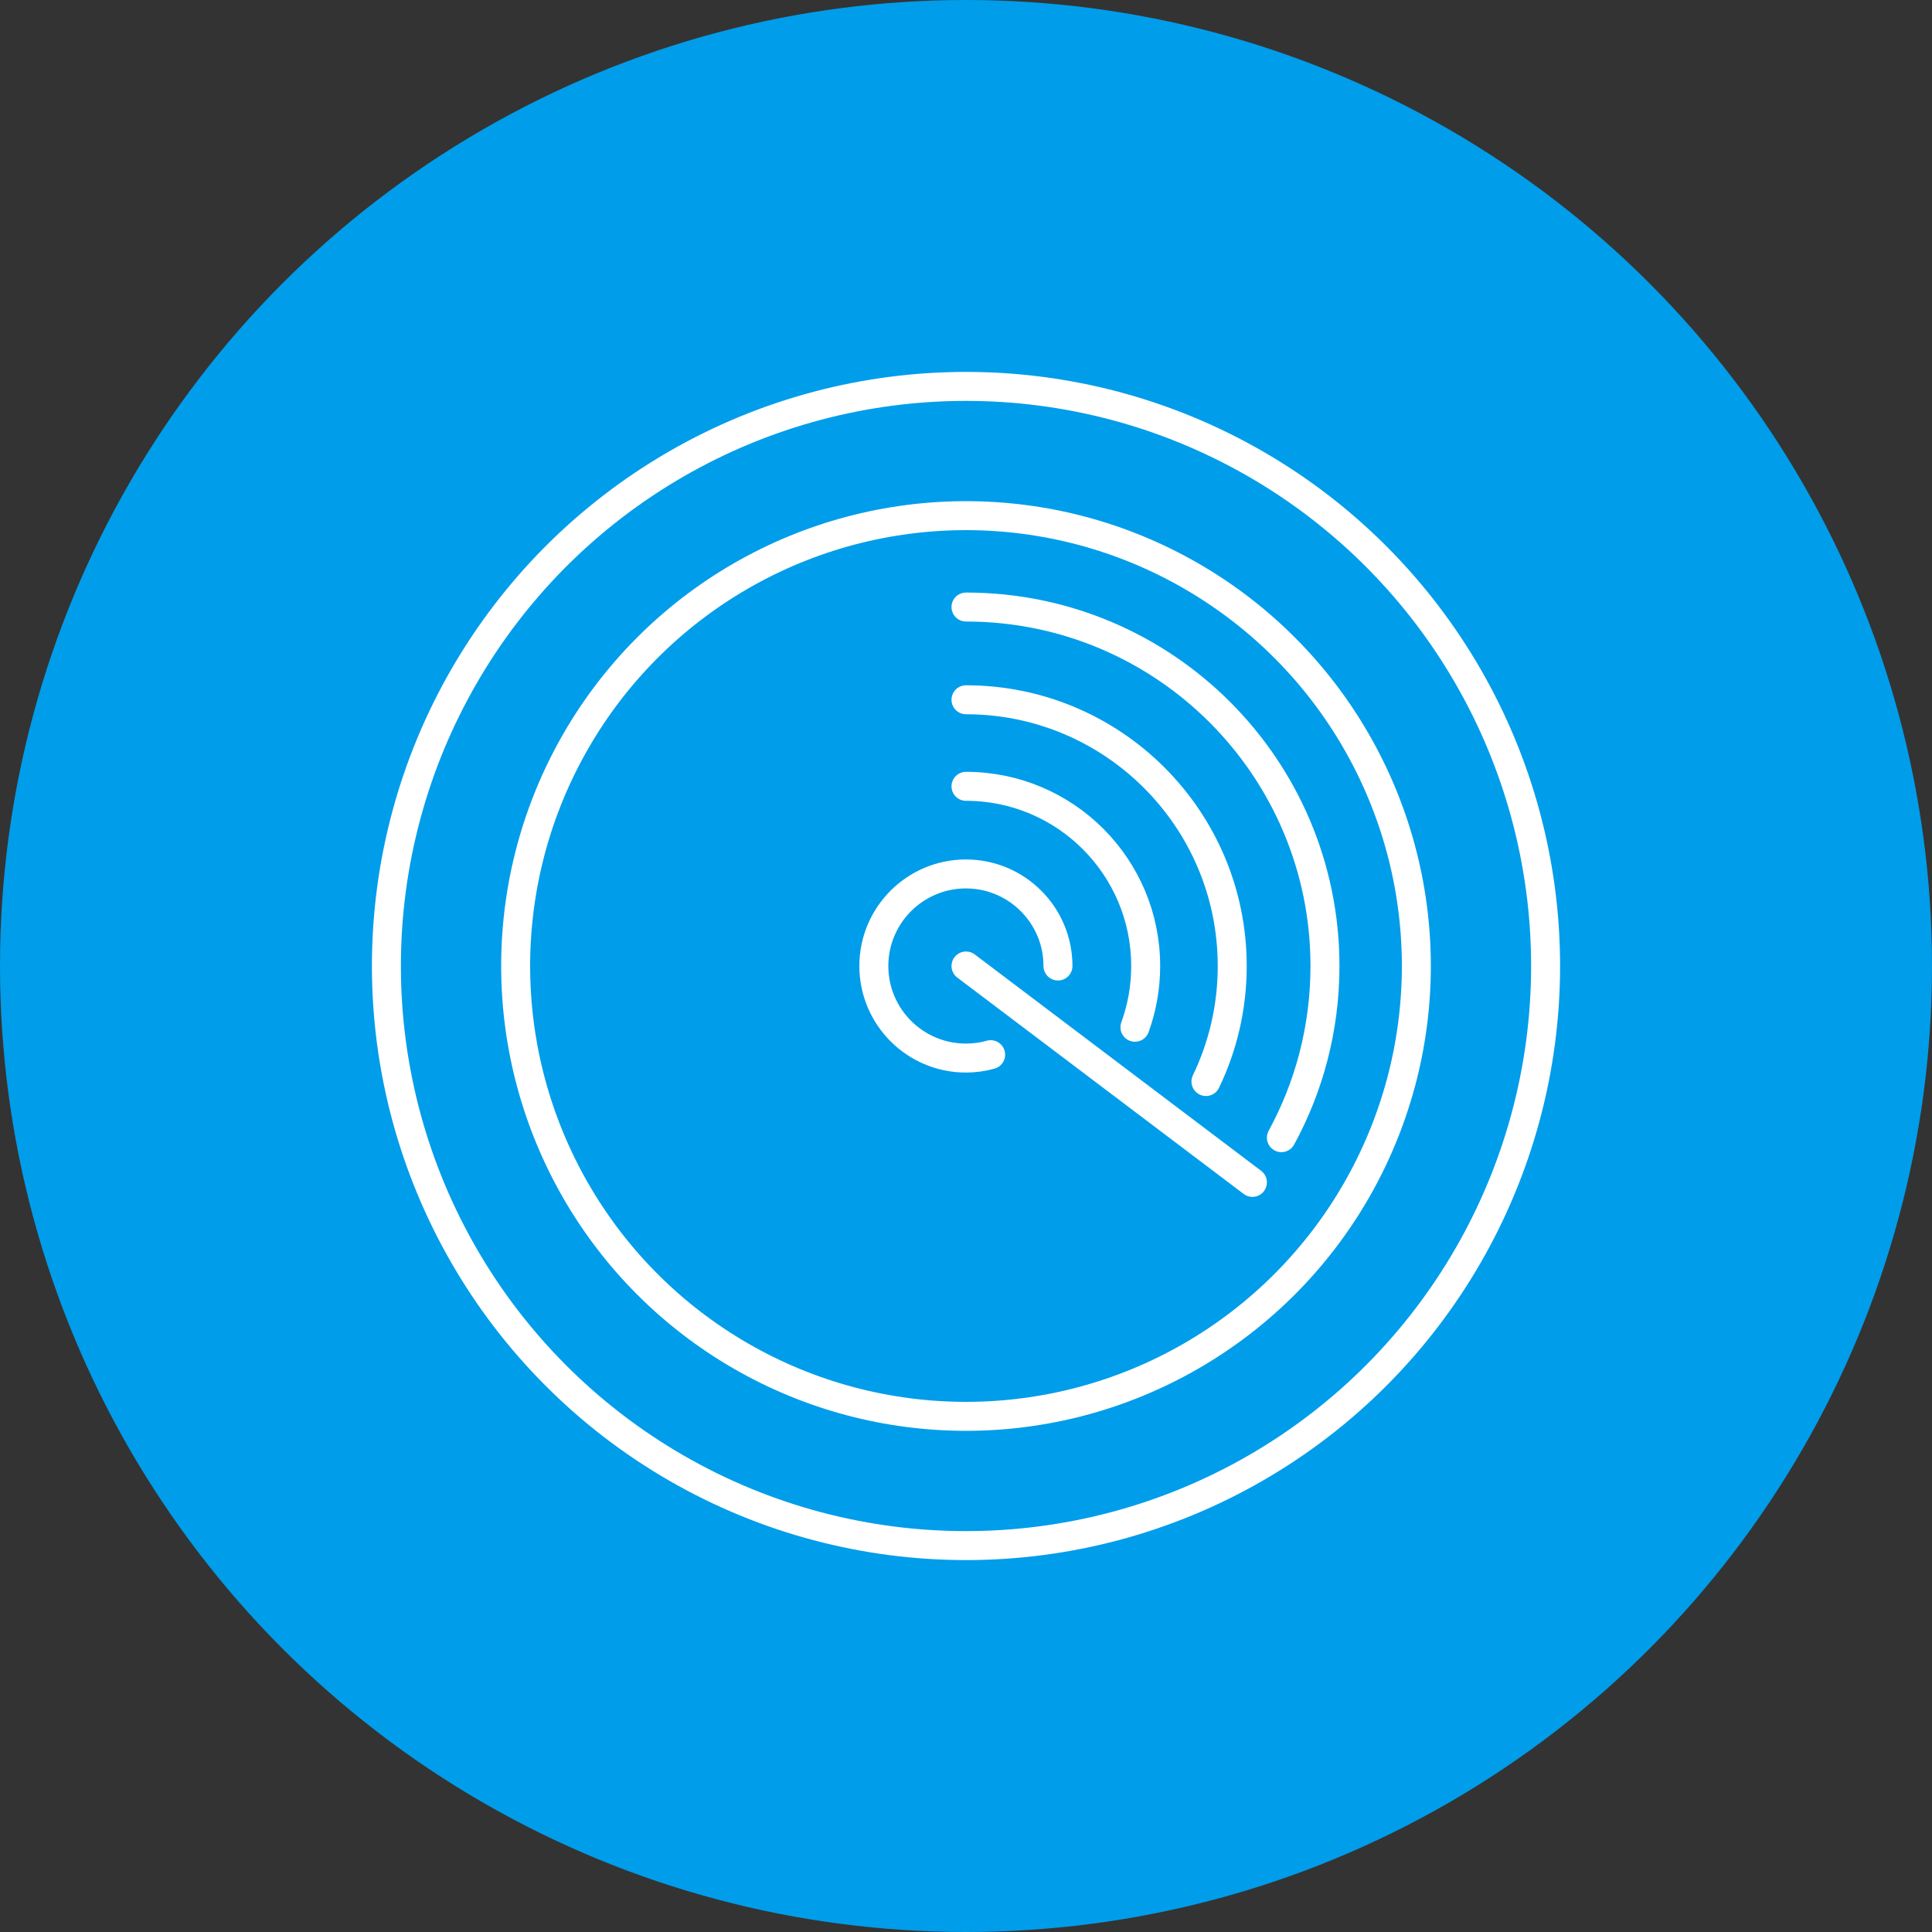
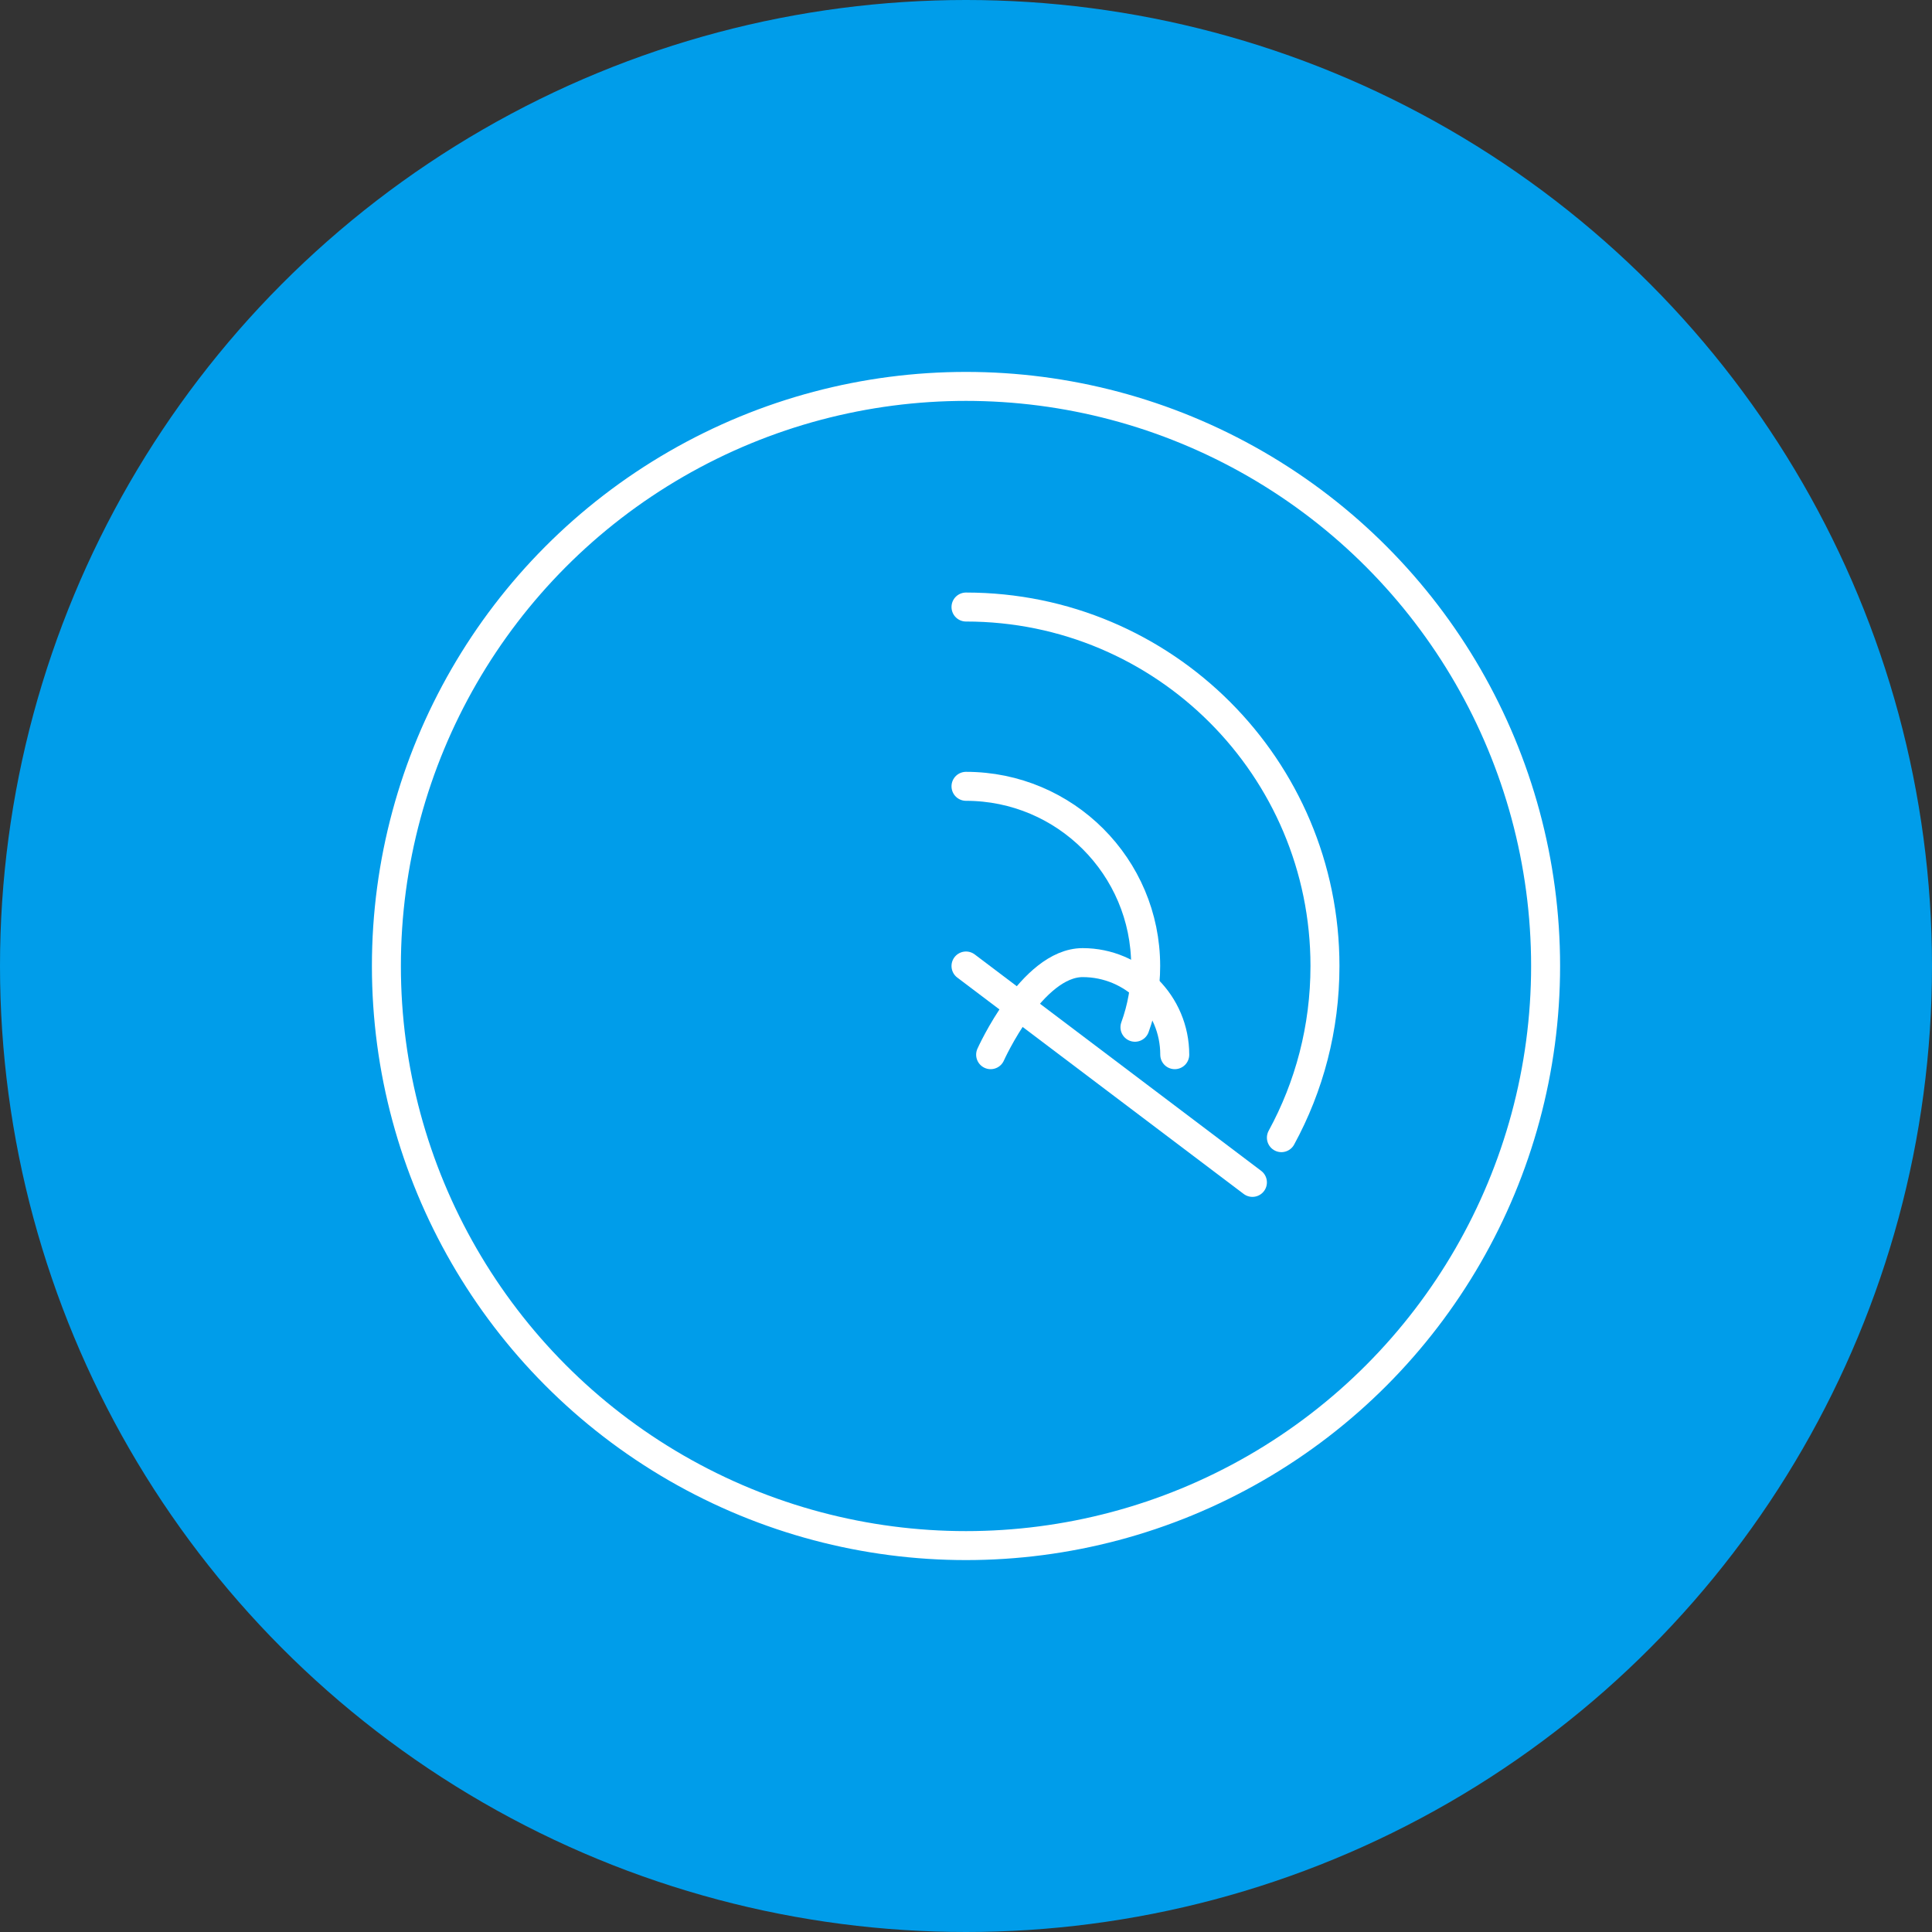
<svg xmlns="http://www.w3.org/2000/svg" id="FS_2023-Site_Redesign-OT_Security-v1-Threat" viewBox="0 0 200 200">
  <rect x="0" y="0" width="200" height="200" fill="#333333" stroke="none" />
  <defs>
    <style>.cls-1{fill:#009dea;}.cls-2{fill:none;stroke:#fff;stroke-linecap:round;stroke-linejoin:round;stroke-width:3px;}</style>
  </defs>
  <circle class="cls-1" cx="100" cy="100" r="100" />
  <g id="threat-detection-001">
-     <circle class="cls-2" cx="100" cy="100" r="46.62" />
-     <path class="cls-2" d="m102.55,109.18c-.81.23-1.67.35-2.56.35-5.26,0-9.53-4.27-9.53-9.53s4.27-9.53,9.53-9.53,9.53,4.27,9.53,9.53" />
+     <path class="cls-2" d="m102.55,109.18s4.27-9.53,9.53-9.53,9.53,4.27,9.53,9.53" />
    <line class="cls-2" x1="100" y1="100" x2="129.65" y2="122.4" />
-     <path class="cls-2" d="m100,72.44c15.22,0,27.56,12.34,27.56,27.56,0,4.29-.98,8.35-2.72,11.96" />
    <path class="cls-2" d="m100,62.84c20.53,0,37.16,16.64,37.16,37.16,0,6.43-1.63,12.49-4.51,17.77" />
    <path class="cls-2" d="m100,81.4c10.27,0,18.6,8.33,18.6,18.6,0,2.23-.39,4.36-1.11,6.34" />
    <circle class="cls-2" cx="100" cy="100" r="60" />
  </g>
</svg>